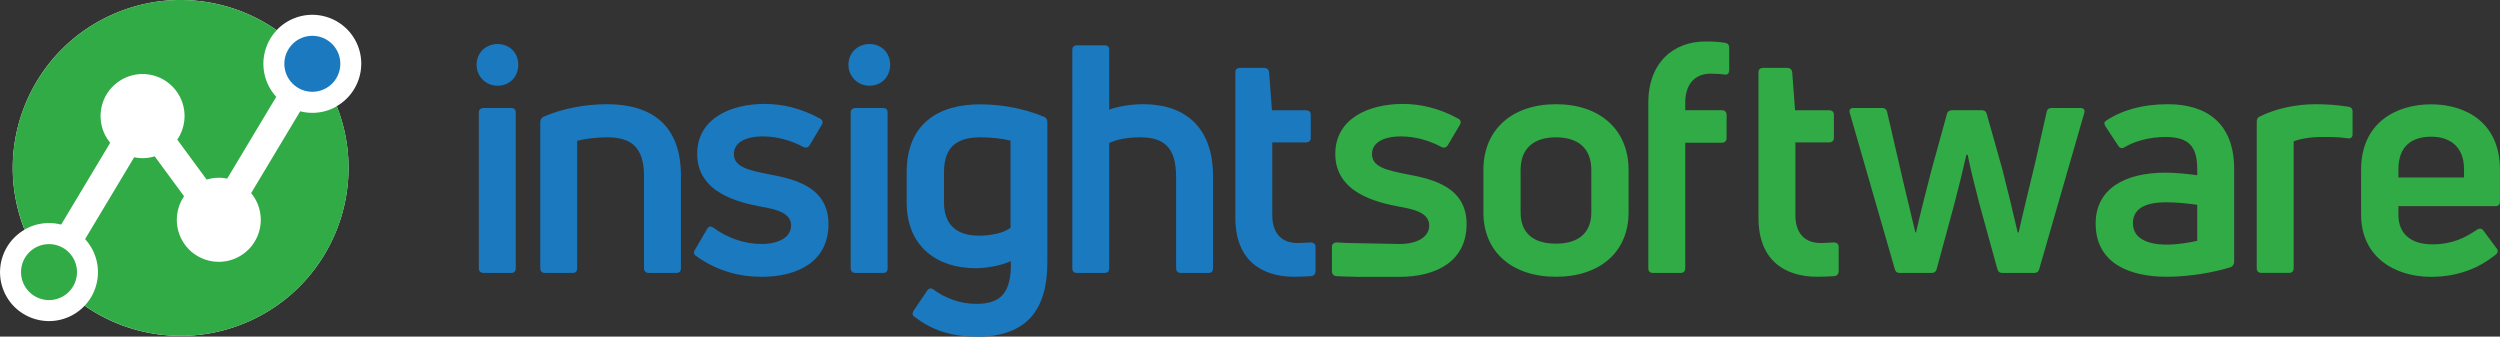
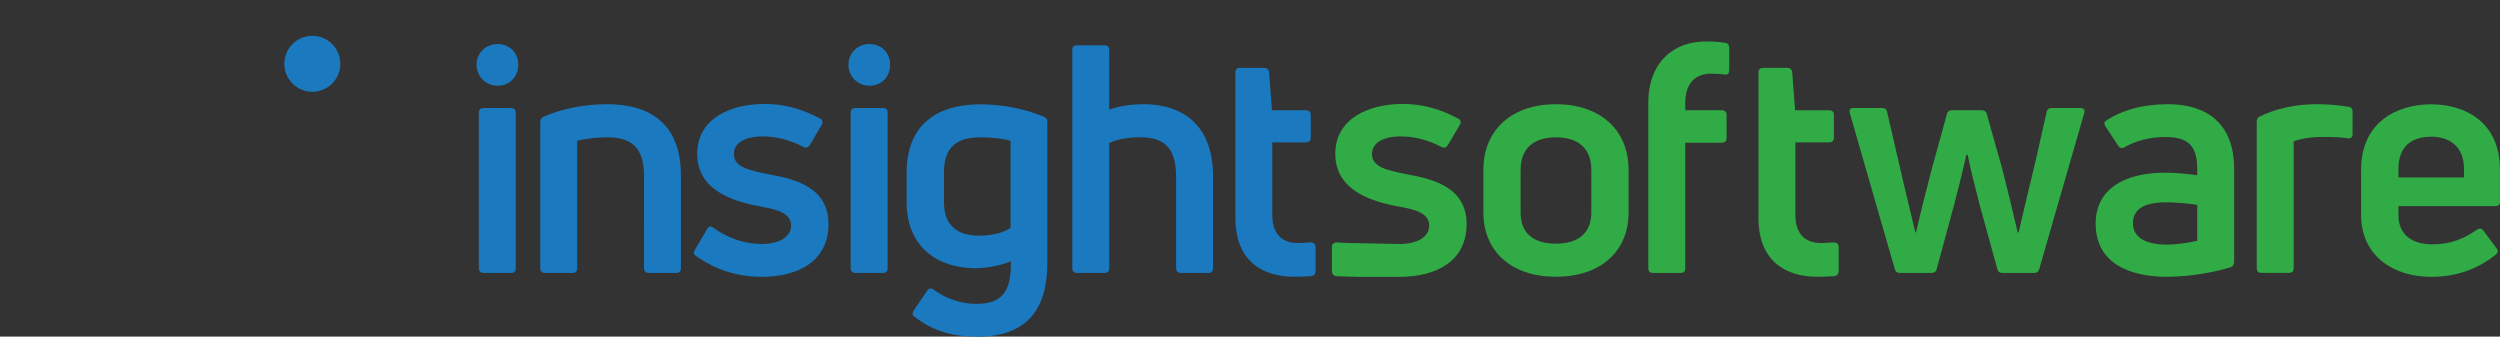
<svg xmlns="http://www.w3.org/2000/svg" width="444.79" height="59.89">
  <rect width="100%" height="100%" fill="#333333" stroke="none" />
  <path fill="#1a79bf" d="M88.53 15.25c-2.1 0-3.74-1.64-3.74-3.74s1.64-3.68 3.74-3.68 3.68 1.53 3.68 3.68-1.53 3.74-3.68 3.74Zm-3.34 32.46v-27.7c0-.51.34-.79.85-.79h4.93c.51 0 .79.28.79.79v27.7c0 .57-.28.85-.79.85h-4.93c-.51 0-.85-.28-.85-.85Zm10.93 0V21.77c0-.45.17-.79.62-1.02 3.29-1.42 7.25-2.21 11.27-2.21 7.82 0 13.14 3.63 13.14 12.69v16.48c0 .57-.28.85-.79.85h-4.93c-.51 0-.85-.28-.85-.85V31.34c0-5.32-2.44-6.91-6.57-6.91-1.93 0-4.02.28-5.32.62v22.66c0 .57-.28.85-.85.85h-4.87c-.57 0-.85-.28-.85-.85Zm39.26 1.53c-3.85 0-7.93-1.08-11.5-3.68-.51-.28-.51-.68-.23-1.13l2.15-3.68c.28-.51.62-.57 1.13-.23 2.55 1.87 5.61 2.89 8.55 2.89s5.27-1.13 5.27-3.29c0-2.27-2.72-2.89-5.27-3.34-4.25-.79-11.44-2.55-11.44-9.4 0-6.29 5.95-8.89 12.01-8.89 3.23 0 6.51.79 9.86 2.61.45.23.57.68.28 1.13l-2.15 3.63c-.28.4-.68.51-1.13.28-2.1-1.13-4.64-1.87-7.19-1.87-3.34 0-5.15 1.25-5.15 3.12 0 2.32 2.55 2.89 6.29 3.63 4.64.85 10.54 2.32 10.54 8.84s-5.21 9.4-12.01 9.4Zm19.31-33.99c-2.1 0-3.74-1.64-3.74-3.74s1.64-3.68 3.74-3.68 3.68 1.53 3.68 3.68-1.53 3.74-3.68 3.74Zm-3.34 32.46v-27.7c0-.51.34-.79.85-.79h4.93c.51 0 .79.28.79.79v27.7c0 .57-.28.85-.79.85h-4.93c-.51 0-.85-.28-.85-.85Zm22.43 12.18c-4.65 0-8.04-1.19-11.05-3.51-.45-.28-.45-.62-.17-1.13l2.38-3.51c.28-.45.68-.57 1.13-.23 2.1 1.53 4.7 2.55 7.65 2.55 4.25 0 6.29-1.87 6.12-7.59-1.81.79-4.25 1.25-6.29 1.25-6.68 0-12.24-3.74-12.24-11.72v-5.32c0-8.89 5.89-12.12 13.08-12.12 4.19 0 8.27.91 11.33 2.21.45.17.62.51.62.96v24.98c0 8.38-3.63 13.2-12.57 13.2Zm.4-17.96c2.15 0 4.53-.51 5.61-1.42V25.05c-1.19-.4-3.57-.62-5.27-.62-3.91 0-6.57 1.36-6.57 6.23v5.32c0 4.47 2.78 5.95 6.23 5.95Zm29.29-23.39c6.91 0 12.35 3.68 12.35 12.8v16.37c0 .57-.28.85-.79.85h-4.93c-.51 0-.85-.28-.85-.85v-16.2c0-5.44-2.27-7.08-6.46-7.08-2.04 0-4.08.34-5.44 1.02v22.26c0 .57-.28.85-.85.85h-4.87c-.57 0-.85-.28-.85-.85V8.91c0-.57.28-.85.85-.85h4.87c.57 0 .85.28.85.85V19.5c1.64-.57 3.68-.96 6.12-.96Zm27.36 24.7c.51 0 1.42-.06 2.32-.11.57 0 .91.28.91.79v4.3c0 .45-.23.85-.79.91-.96.06-2.15.11-3 .11-5.89 0-10.48-3-10.48-10.48V12.87c0-.51.28-.79.85-.79h4.3c.45 0 .79.28.85.74l.51 6.8h6.06c.51 0 .85.28.85.79v4.13c0 .51-.34.79-.85.79h-6V38.3c0 3.12 1.59 4.93 4.47 4.93Z" />
  <path fill="#31ab46" d="M276.83 49.24c-7.82 0-12.91-4.42-12.91-11.44v-7.59c0-7.14 5.1-11.67 12.91-11.67s12.92 4.53 12.92 11.67v7.59c0 7.02-5.1 11.44-12.92 11.44Zm0-5.89c4.02 0 6.29-1.93 6.29-5.55v-7.59c0-3.74-2.27-5.78-6.29-5.78s-6.29 2.04-6.29 5.78v7.59c0 3.63 2.21 5.55 6.29 5.55Zm27.59-30.25c-3 0-4.59 1.98-4.59 5.21v1.3h6.51c.51 0 .85.28.85.85v4.08c0 .57-.34.85-.85.85h-6.51v22.32c0 .57-.28.85-.85.85h-4.87c-.57 0-.85-.28-.85-.85v-29.4c0-7.31 4.59-10.93 10.14-10.93 1.36 0 2.49.06 3.46.23.57.06.79.4.79.91v3.91c0 .57-.23.85-.68.85-.68-.11-1.59-.17-2.55-.17Zm19.48 30.14c.51 0 1.42-.06 2.32-.11.57 0 .91.28.91.79v4.3c0 .45-.23.85-.79.91-.96.06-2.15.11-3 .11-5.89 0-10.48-3-10.48-10.48V12.87c0-.51.28-.79.85-.79h4.3c.45 0 .79.28.85.74l.51 6.8h6.06c.51 0 .85.28.85.79v4.13c0 .51-.34.79-.85.79h-6V38.3c0 3.12 1.59 4.93 4.47 4.93Zm13.2 4.58-7.99-27.7c-.17-.51.06-.91.62-.91h5.1c.45 0 .79.17.91.68l2.15 9.29c.62 2.83 2.27 9.52 2.89 12.18h.11c.74-3.29 1.98-8.1 2.78-11.21l2.72-9.86c.11-.45.45-.68.91-.68h5.27c.51 0 .79.23.91.68l2.78 9.86c.79 3.12 1.98 7.93 2.72 11.21h.17c.57-2.66 2.21-9.35 2.89-12.18l2.1-9.29c.11-.51.45-.68.96-.68h5.04c.62 0 .85.4.68.91l-7.99 27.7c-.11.51-.45.74-.91.74h-5.66c-.51 0-.79-.23-.91-.74l-3.17-11.5c-.79-3-1.64-6.46-2.1-8.78h-.23c-.51 2.32-1.36 5.78-2.15 8.78l-3.12 11.5c-.11.51-.45.74-.91.74h-5.66c-.51 0-.79-.23-.91-.74Zm48.61-29.28c7.02 0 11.78 3.51 11.78 11.5v16.54c0 .45-.23.79-.62.96-2.95.91-7.19 1.7-11.39 1.7-6.57 0-12.63-2.38-12.63-9.46 0-6.17 5.15-9.06 12.41-9.06 1.87 0 3.97.23 5.66.45v-1.08c0-4.02-1.47-5.72-5.66-5.72-2.83 0-5.44.74-7.25 1.81-.4.28-.85.23-1.13-.23l-2.27-3.45c-.28-.45-.28-.74 0-.96 2.72-1.87 6.51-3 11.1-3Zm-.23 24.98c1.87 0 4.02-.34 5.44-.68v-6.4c-1.53-.23-3.74-.45-5.49-.45-4.25 0-5.95 1.42-5.95 3.74 0 2.66 2.55 3.79 6 3.79Zm16.03 4.19V21.65c0-.45.17-.79.62-.96 2.89-1.42 6.46-2.15 9.91-2.15 1.76 0 3.63.11 5.78.45.51.06.74.4.74.85v4.08c0 .51-.34.79-.91.68-1.42-.23-3.06-.23-4.59-.23-2.04 0-3.91.34-4.98.79V47.7c0 .57-.28.85-.85.85h-4.87c-.57 0-.85-.28-.85-.85Zm42.43-11.04h-17.22v1.59c0 3.46 2.38 5.21 6 5.21s5.89-1.19 7.99-2.61c.4-.28.85-.23 1.13.17l2.32 3.12c.34.4.28.85-.17 1.19-3 2.38-6.68 3.91-11.5 3.91-6.4 0-12.41-3.51-12.41-11.04v-8.04c0-8.33 6.23-11.61 12.46-11.61s12.24 3.29 12.24 11.61v5.72c0 .51-.28.79-.85.79Zm-11.39-12.35c-3.34 0-5.83 1.59-5.83 5.78v1.47h11.67V30.1c0-4.14-2.66-5.78-5.83-5.78ZM241.16 49.24c-.85 0-2.43-.06-3.4-.11-.57-.06-.79-.45-.79-.91v-4.3c0-.51.34-.79.91-.79.91.06 1.81.11 2.32.11l8.81.17c2.95 0 5.27-1.13 5.27-3.29 0-2.27-2.72-2.89-5.27-3.34-4.25-.79-11.44-2.55-11.44-9.4 0-6.29 5.95-8.89 12.01-8.89 3.23 0 6.51.79 9.86 2.61.45.23.57.68.28 1.13l-2.15 3.63c-.28.4-.68.51-1.13.28-2.1-1.13-4.65-1.87-7.19-1.87-3.34 0-5.15 1.25-5.15 3.12 0 2.32 2.55 2.89 6.29 3.63 4.64.85 10.54 2.32 10.54 8.84s-5.21 9.4-12.01 9.4h-7.74Z" />
-   <path fill="#fff" d="M51.97 3.41a8.71 8.71 0 0 0-2.75 1.96c-8.34-5.81-19.46-7.2-29.4-2.7C5.23 9.27-1.47 26.14 4.37 40.87.53 43.09-1.08 47.89.78 52.01c1.98 4.38 7.15 6.32 11.53 4.34a8.71 8.71 0 0 0 2.75-1.96c8.35 5.81 19.46 7.2 29.39 2.7 14.59-6.6 21.3-23.47 15.46-38.2 3.84-2.22 5.45-7.02 3.59-11.14-1.98-4.38-7.15-6.32-11.53-4.34Z" />
-   <path fill="#fff" d="M17.38 49.28c.04-.42.05-.85.03-1.27.03.43.01.85-.03 1.27Z" />
-   <path fill="#31ab46" d="M49.23 5.38a8.698 8.698 0 0 0-1.59 9.56c.39.86.9 1.62 1.51 2.28l-8.73 14.56c-1.2-.25-2.46-.19-3.65.17l-5.23-7.11c1.73-2.55 1.77-6-.16-8.62a7.456 7.456 0 0 0-10.44-1.59c-3.32 2.44-4.04 7.12-1.59 10.44.09.11.17.22.26.33l-8.73 14.56a8.642 8.642 0 0 0-5.75.5c-.26.12-.51.25-.75.39-5.86-14.71.85-31.58 15.45-38.19 9.94-4.5 21.05-3.09 29.4 2.72Z" />
-   <path fill="#31ab46" d="M59.92 18.89c5.84 14.73-.87 31.6-15.46 38.2-9.95 4.5-21.05 3.1-29.39-2.71a8.7 8.7 0 0 0 1.58-9.55 8.84 8.84 0 0 0-1.51-2.29l8.73-14.56c1.2.25 2.46.2 3.65-.17l5.23 7.11c-1.73 2.54-1.76 6 .16 8.62 2.44 3.32 7.12 4.03 10.44 1.59 3.32-2.44 4.04-7.12 1.59-10.44-.08-.12-.17-.22-.26-.33l8.73-14.56c1.86.48 3.87.35 5.75-.5.26-.12.51-.25.75-.39Z" />
-   <circle cx="8.72" cy="48.41" r="4.98" fill="#31ab46" />
  <circle cx="55.57" cy="11.35" r="4.98" fill="#1a79bf" />
</svg>